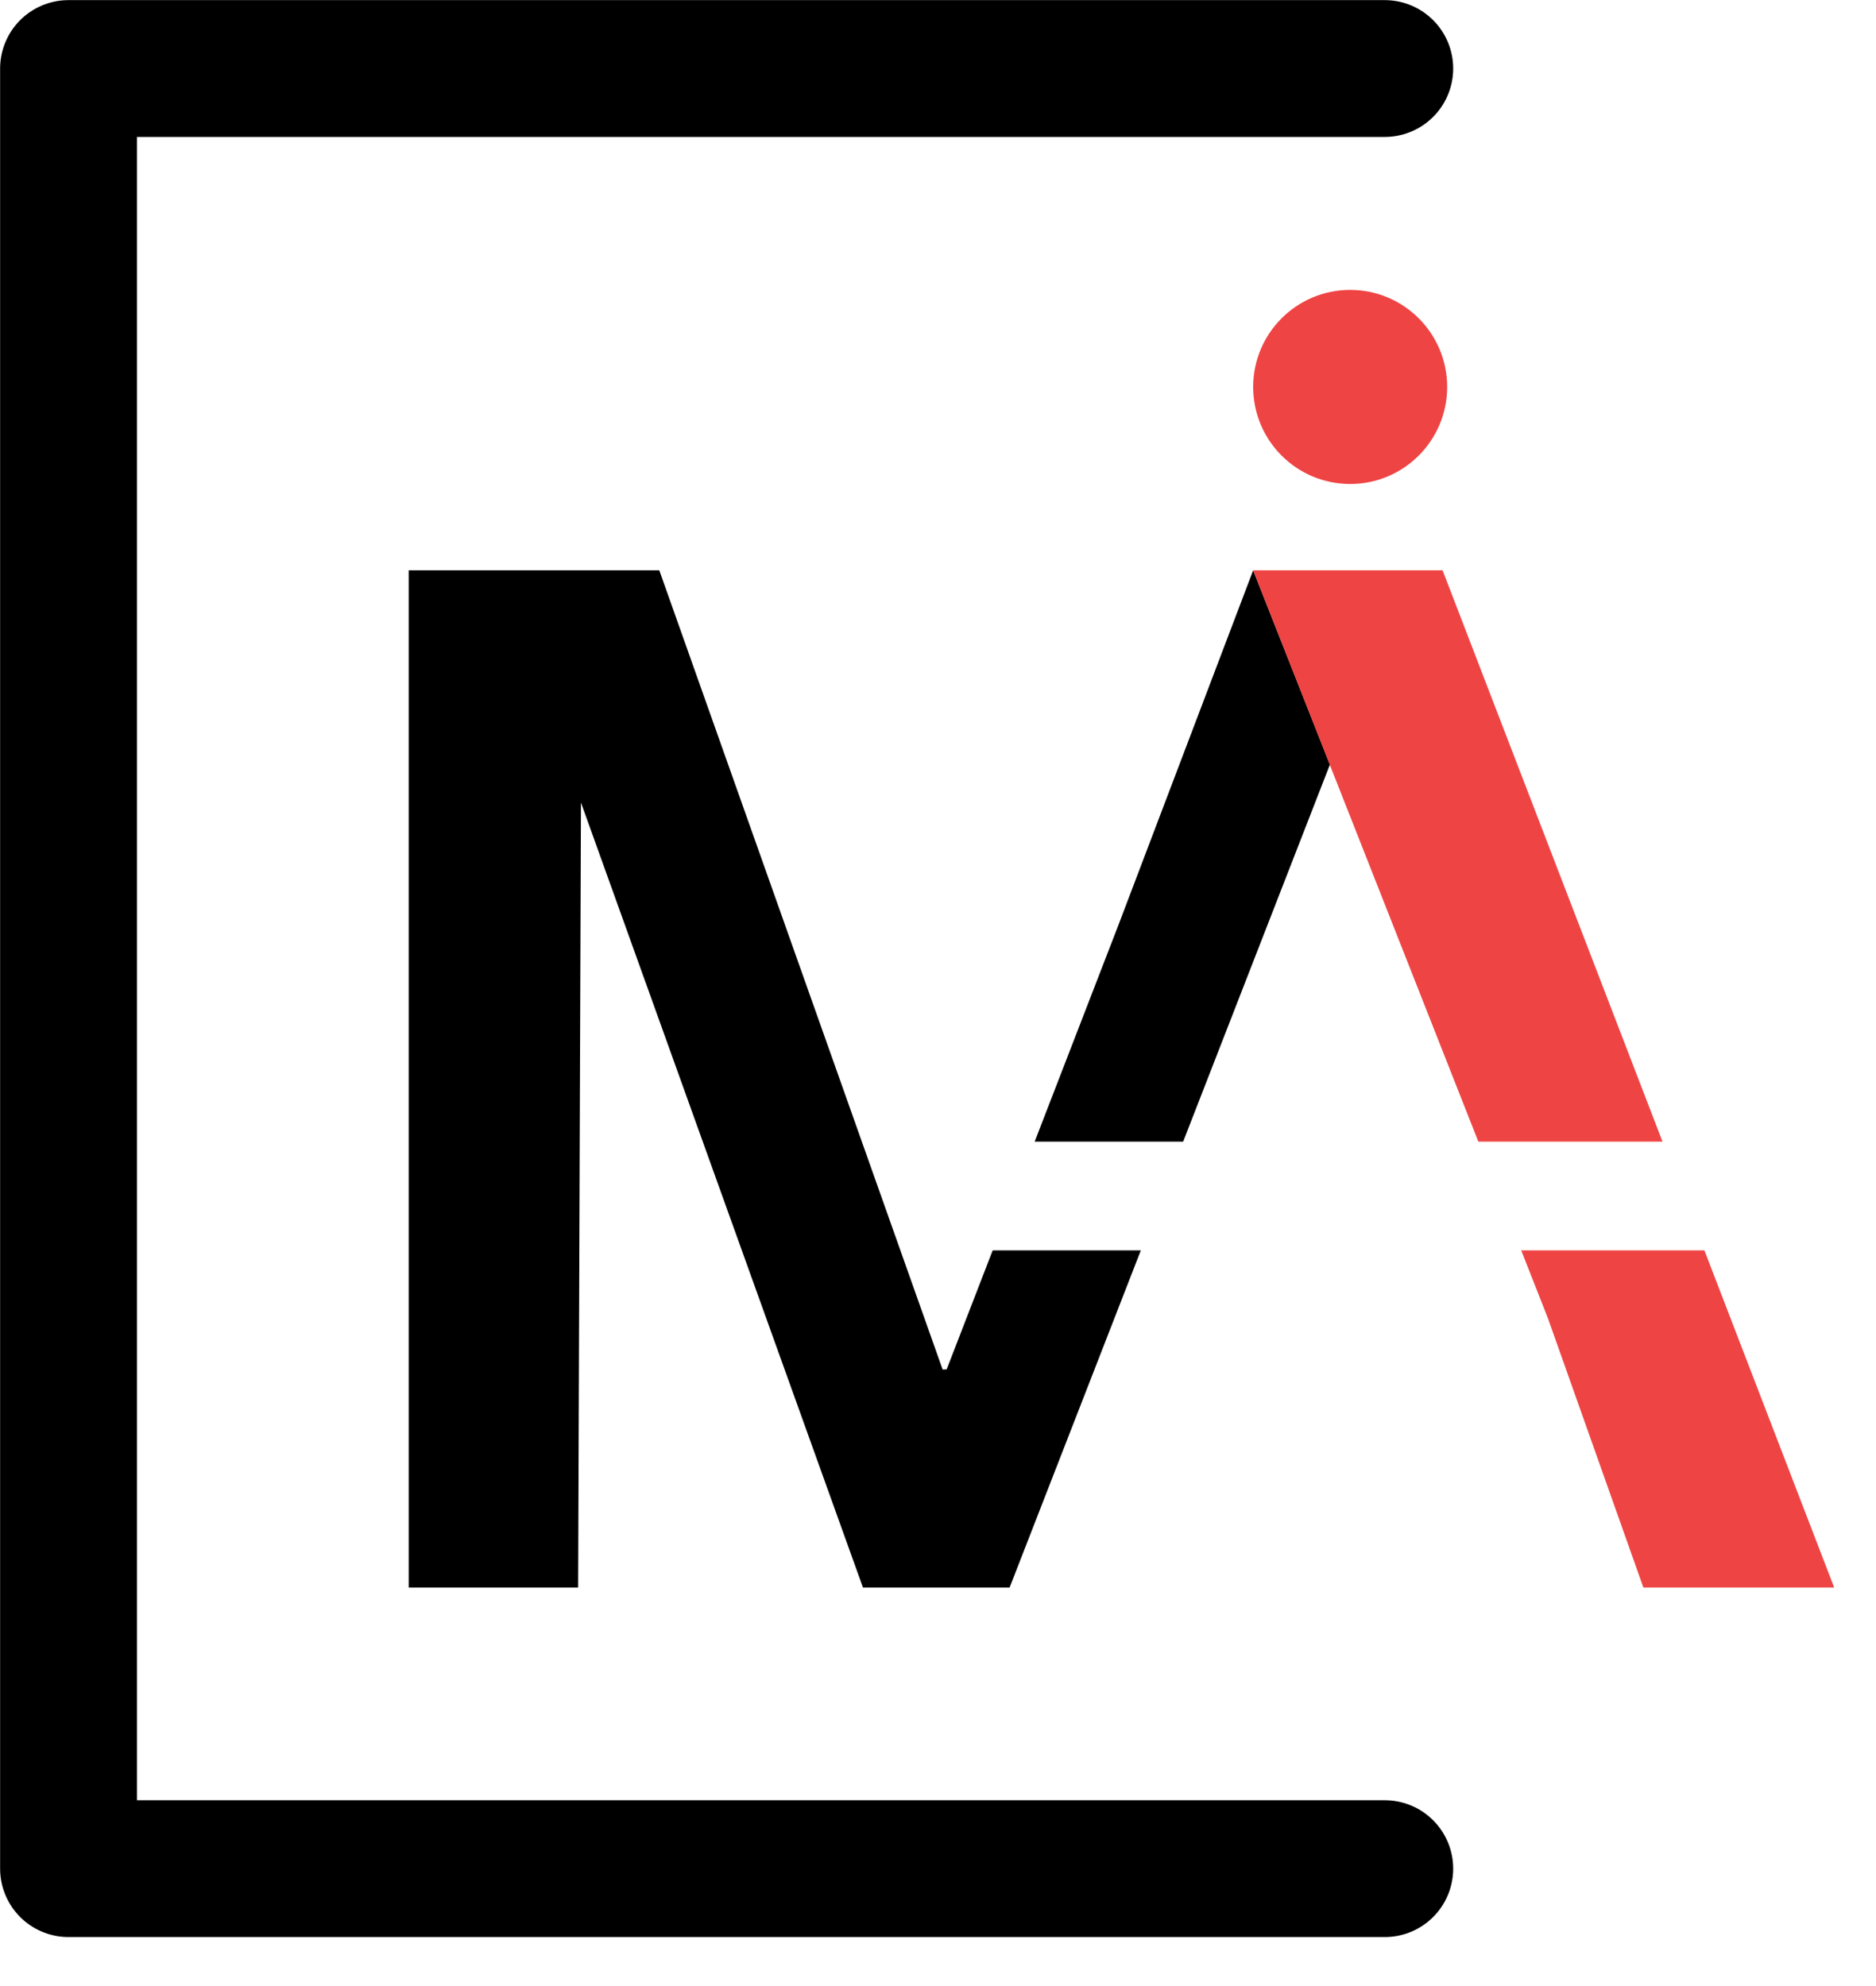
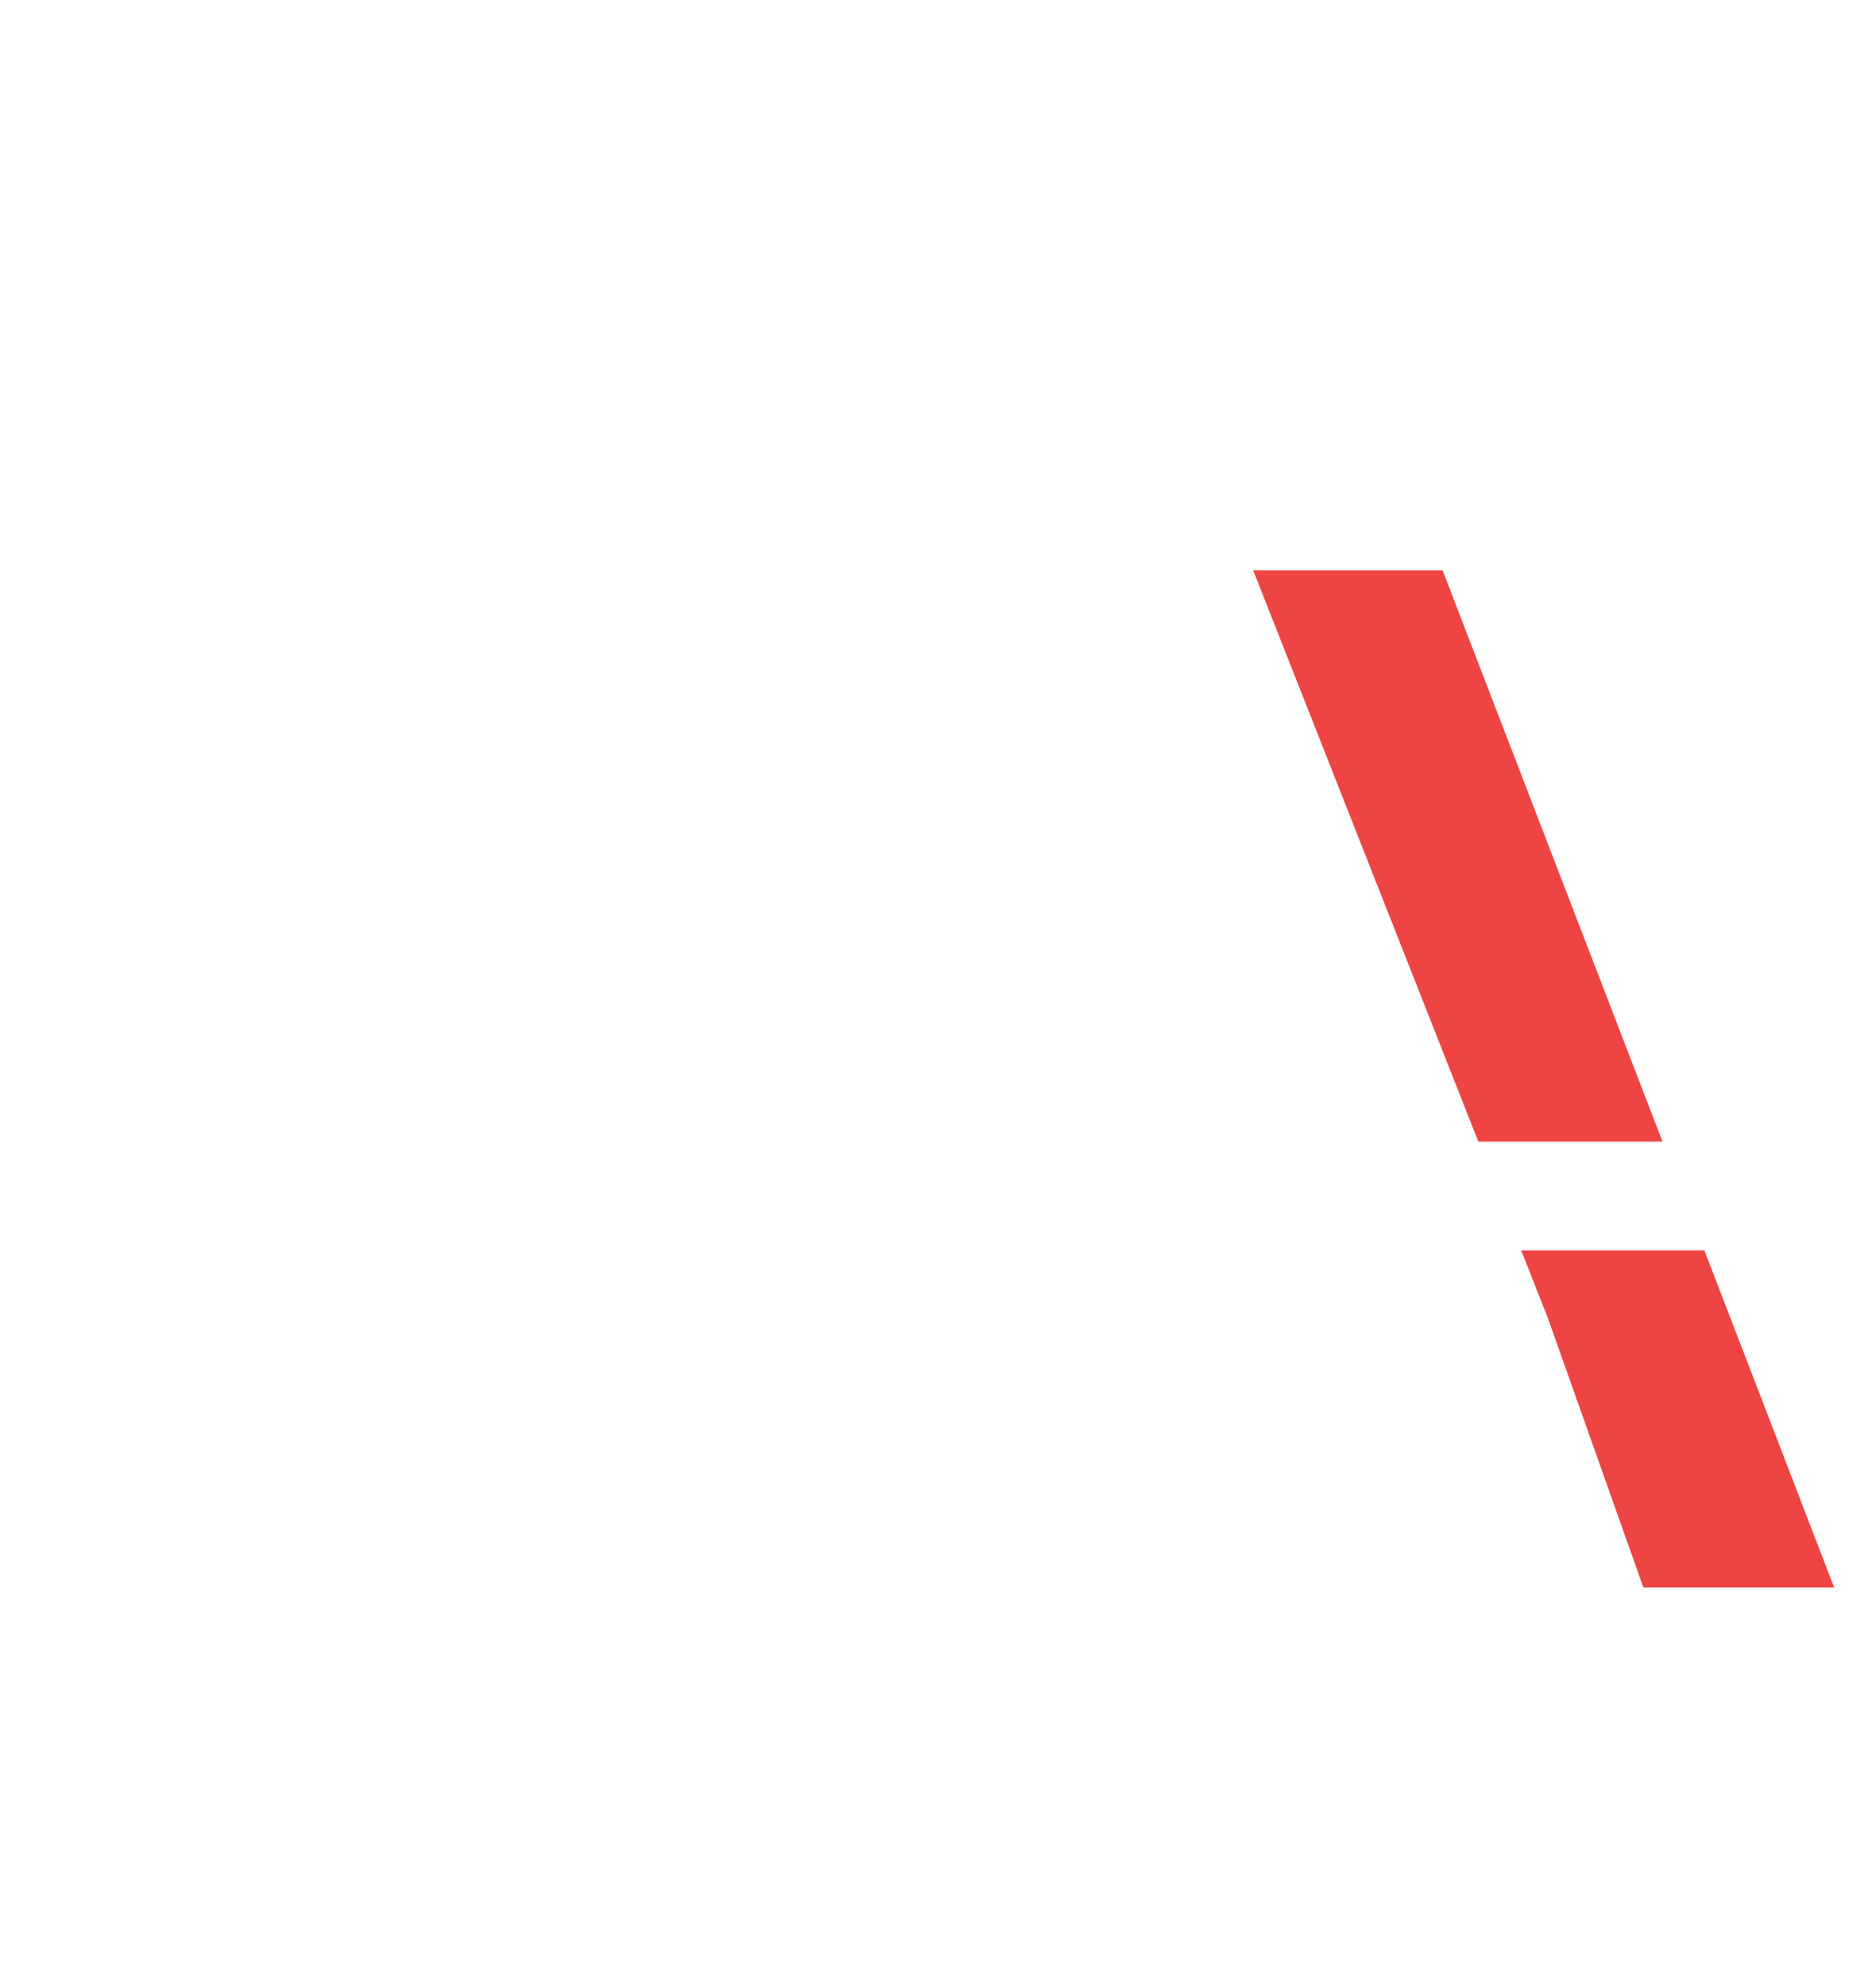
<svg xmlns="http://www.w3.org/2000/svg" width="100%" height="100%" viewBox="0 0 34 36" version="1.1" xml:space="preserve" style="fill-rule:evenodd;clip-rule:evenodd;stroke-linecap:round;stroke-linejoin:round;stroke-miterlimit:2.165;">
  <g>
-     <ellipse cx="24.47" cy="7.014" rx="1.758" ry="1.759" style="fill:#ef4444;" />
-     <path d="M20.676,22.665l-2.378,6.111l-2.658,-0l-5.111,-14.229l-0.051,14.229l-3.071,-0l-0,-18.438l4.542,-0l5.135,14.487l0.073,-0.003l0.834,-2.157l2.685,0Zm-1.924,-1.971l1.509,-3.903l2.451,-6.453l1.391,3.521l-2.66,6.835l-2.691,0Z" style="fill:#000000;fill-rule:nonzero;" />
    <path d="M30.89,22.665l2.352,6.111l-3.458,-0l-1.73,-4.881l-0.484,-1.23l3.32,0Zm-0.759,-1.971l-3.338,0l-4.081,-10.356l3.433,-0l3.986,10.356Z" style="fill:#ef4444;fill-rule:nonzero;" />
-     <path d="M25.097,1.242l-23.855,-0l-0,32.63l23.855,0" style="fill:none;stroke:#000000;stroke-width:2.48px;" />
  </g>
</svg>